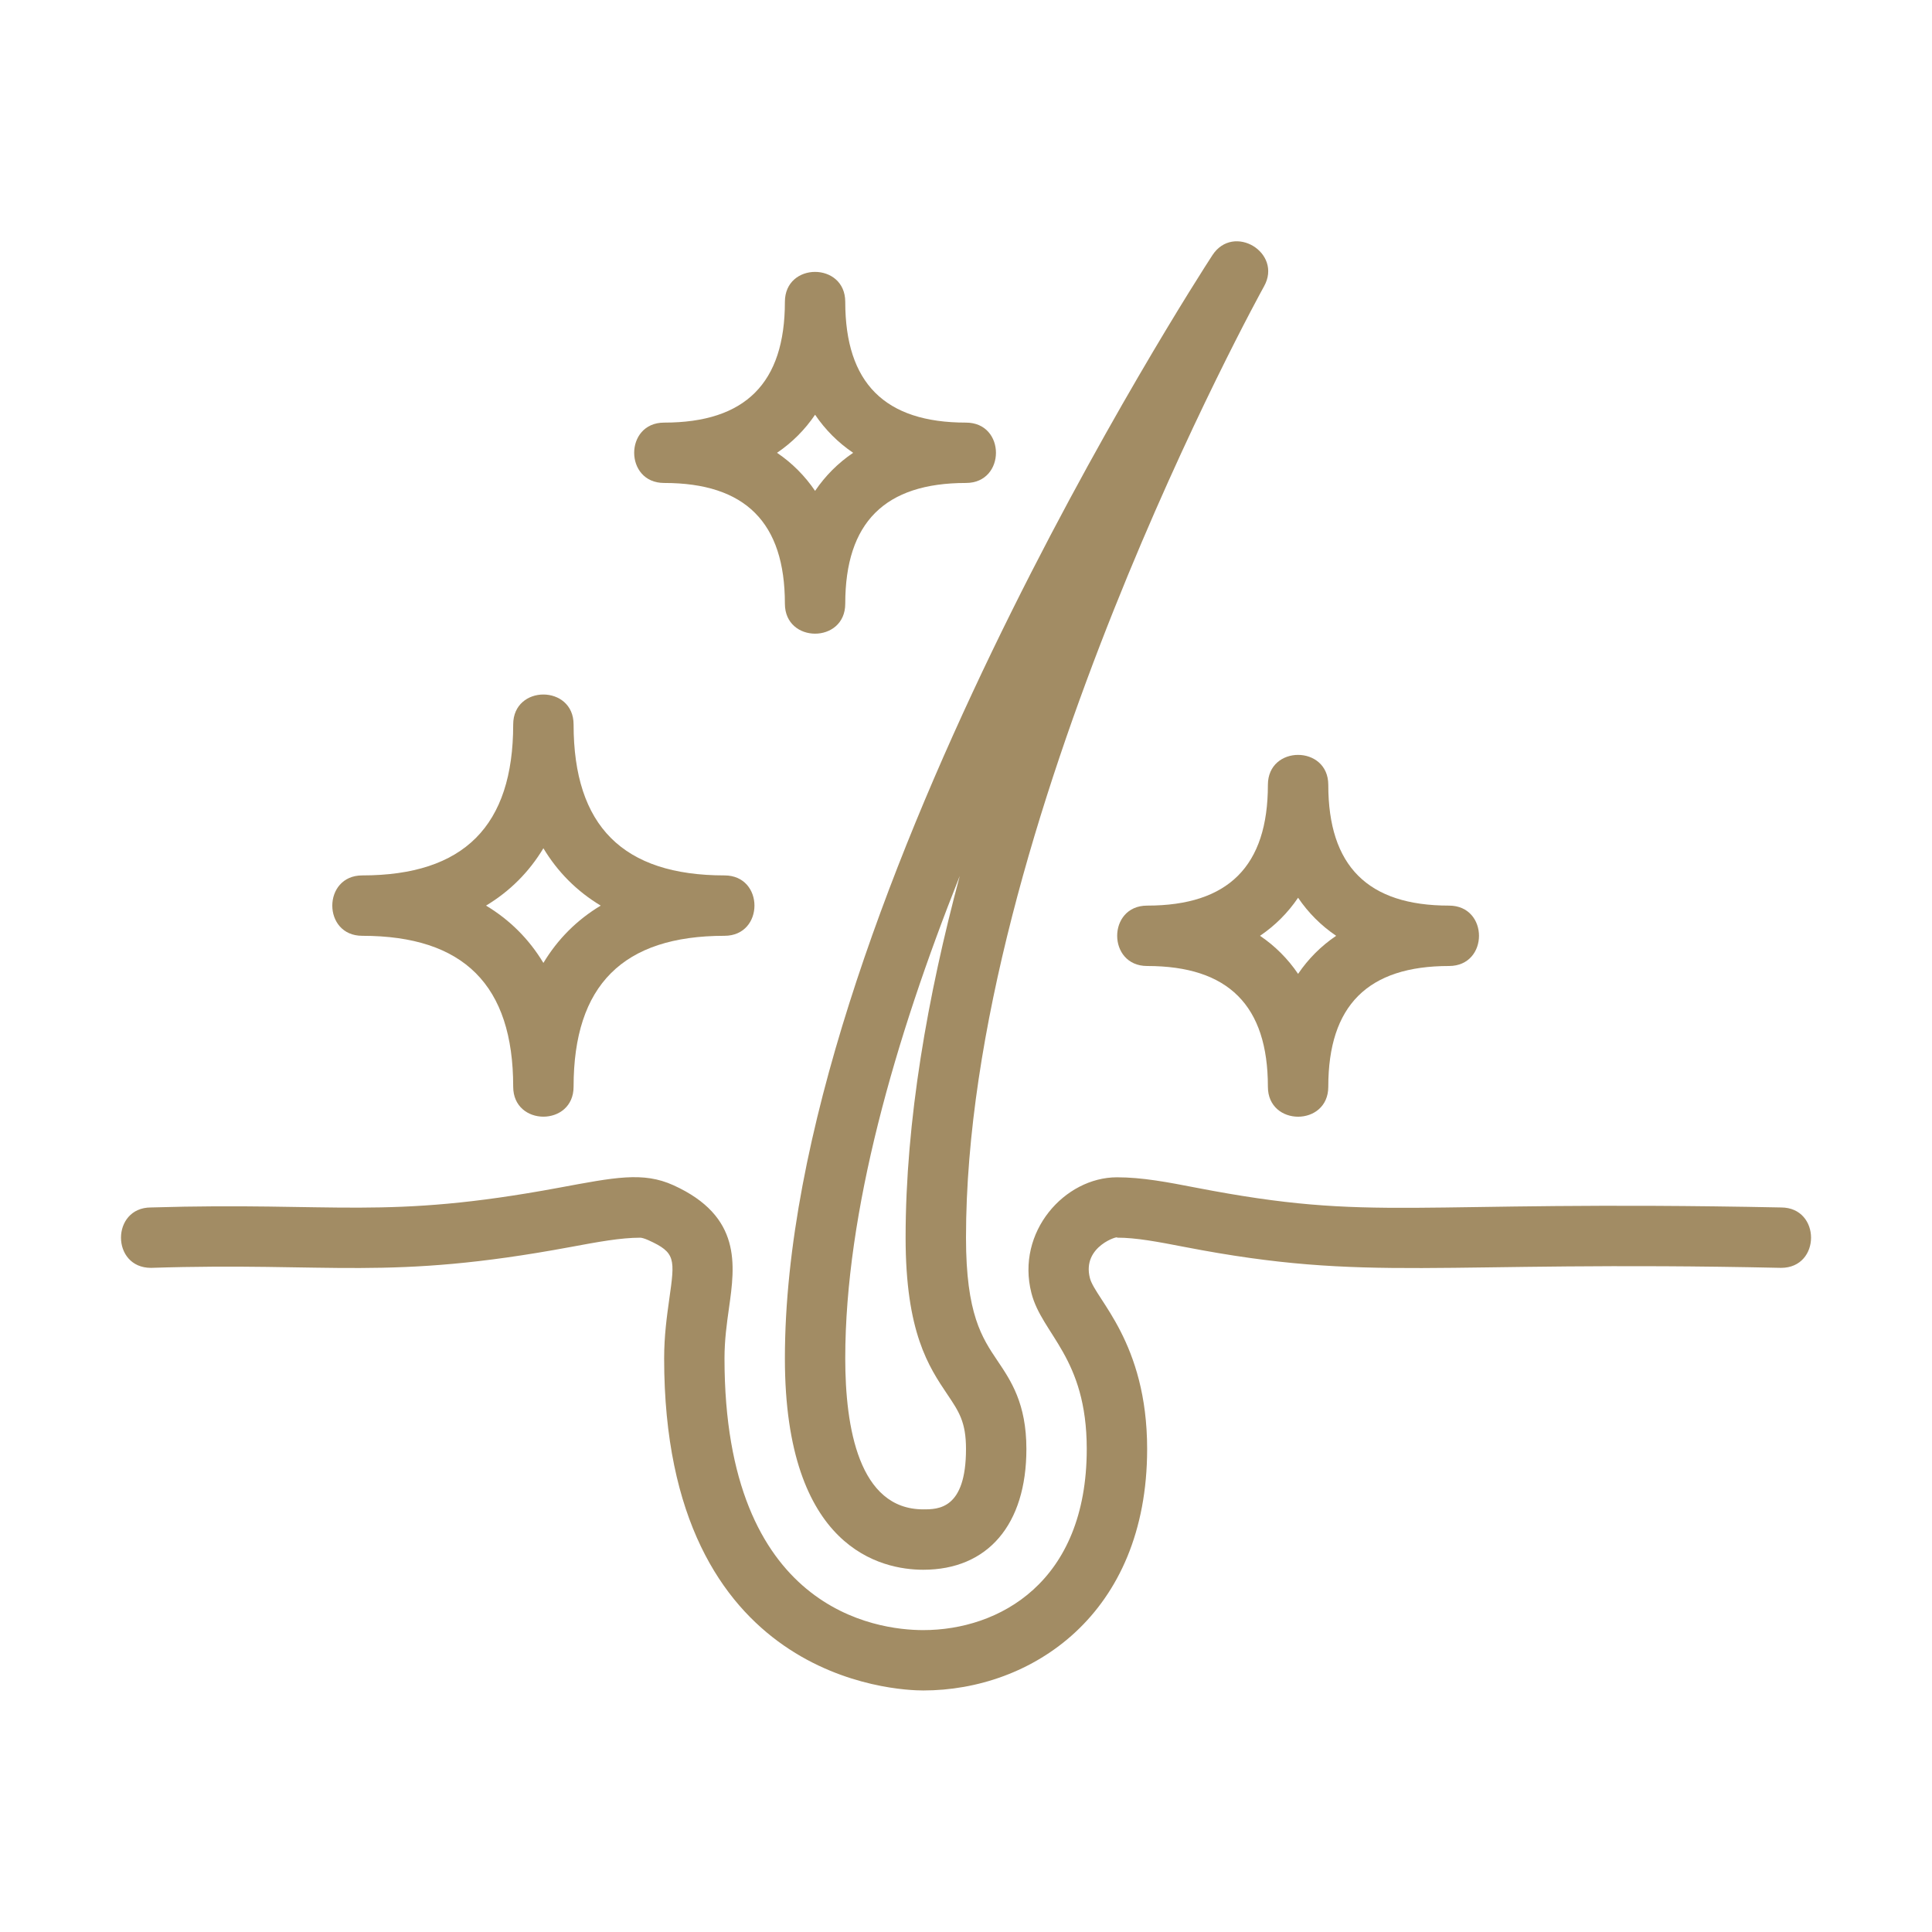
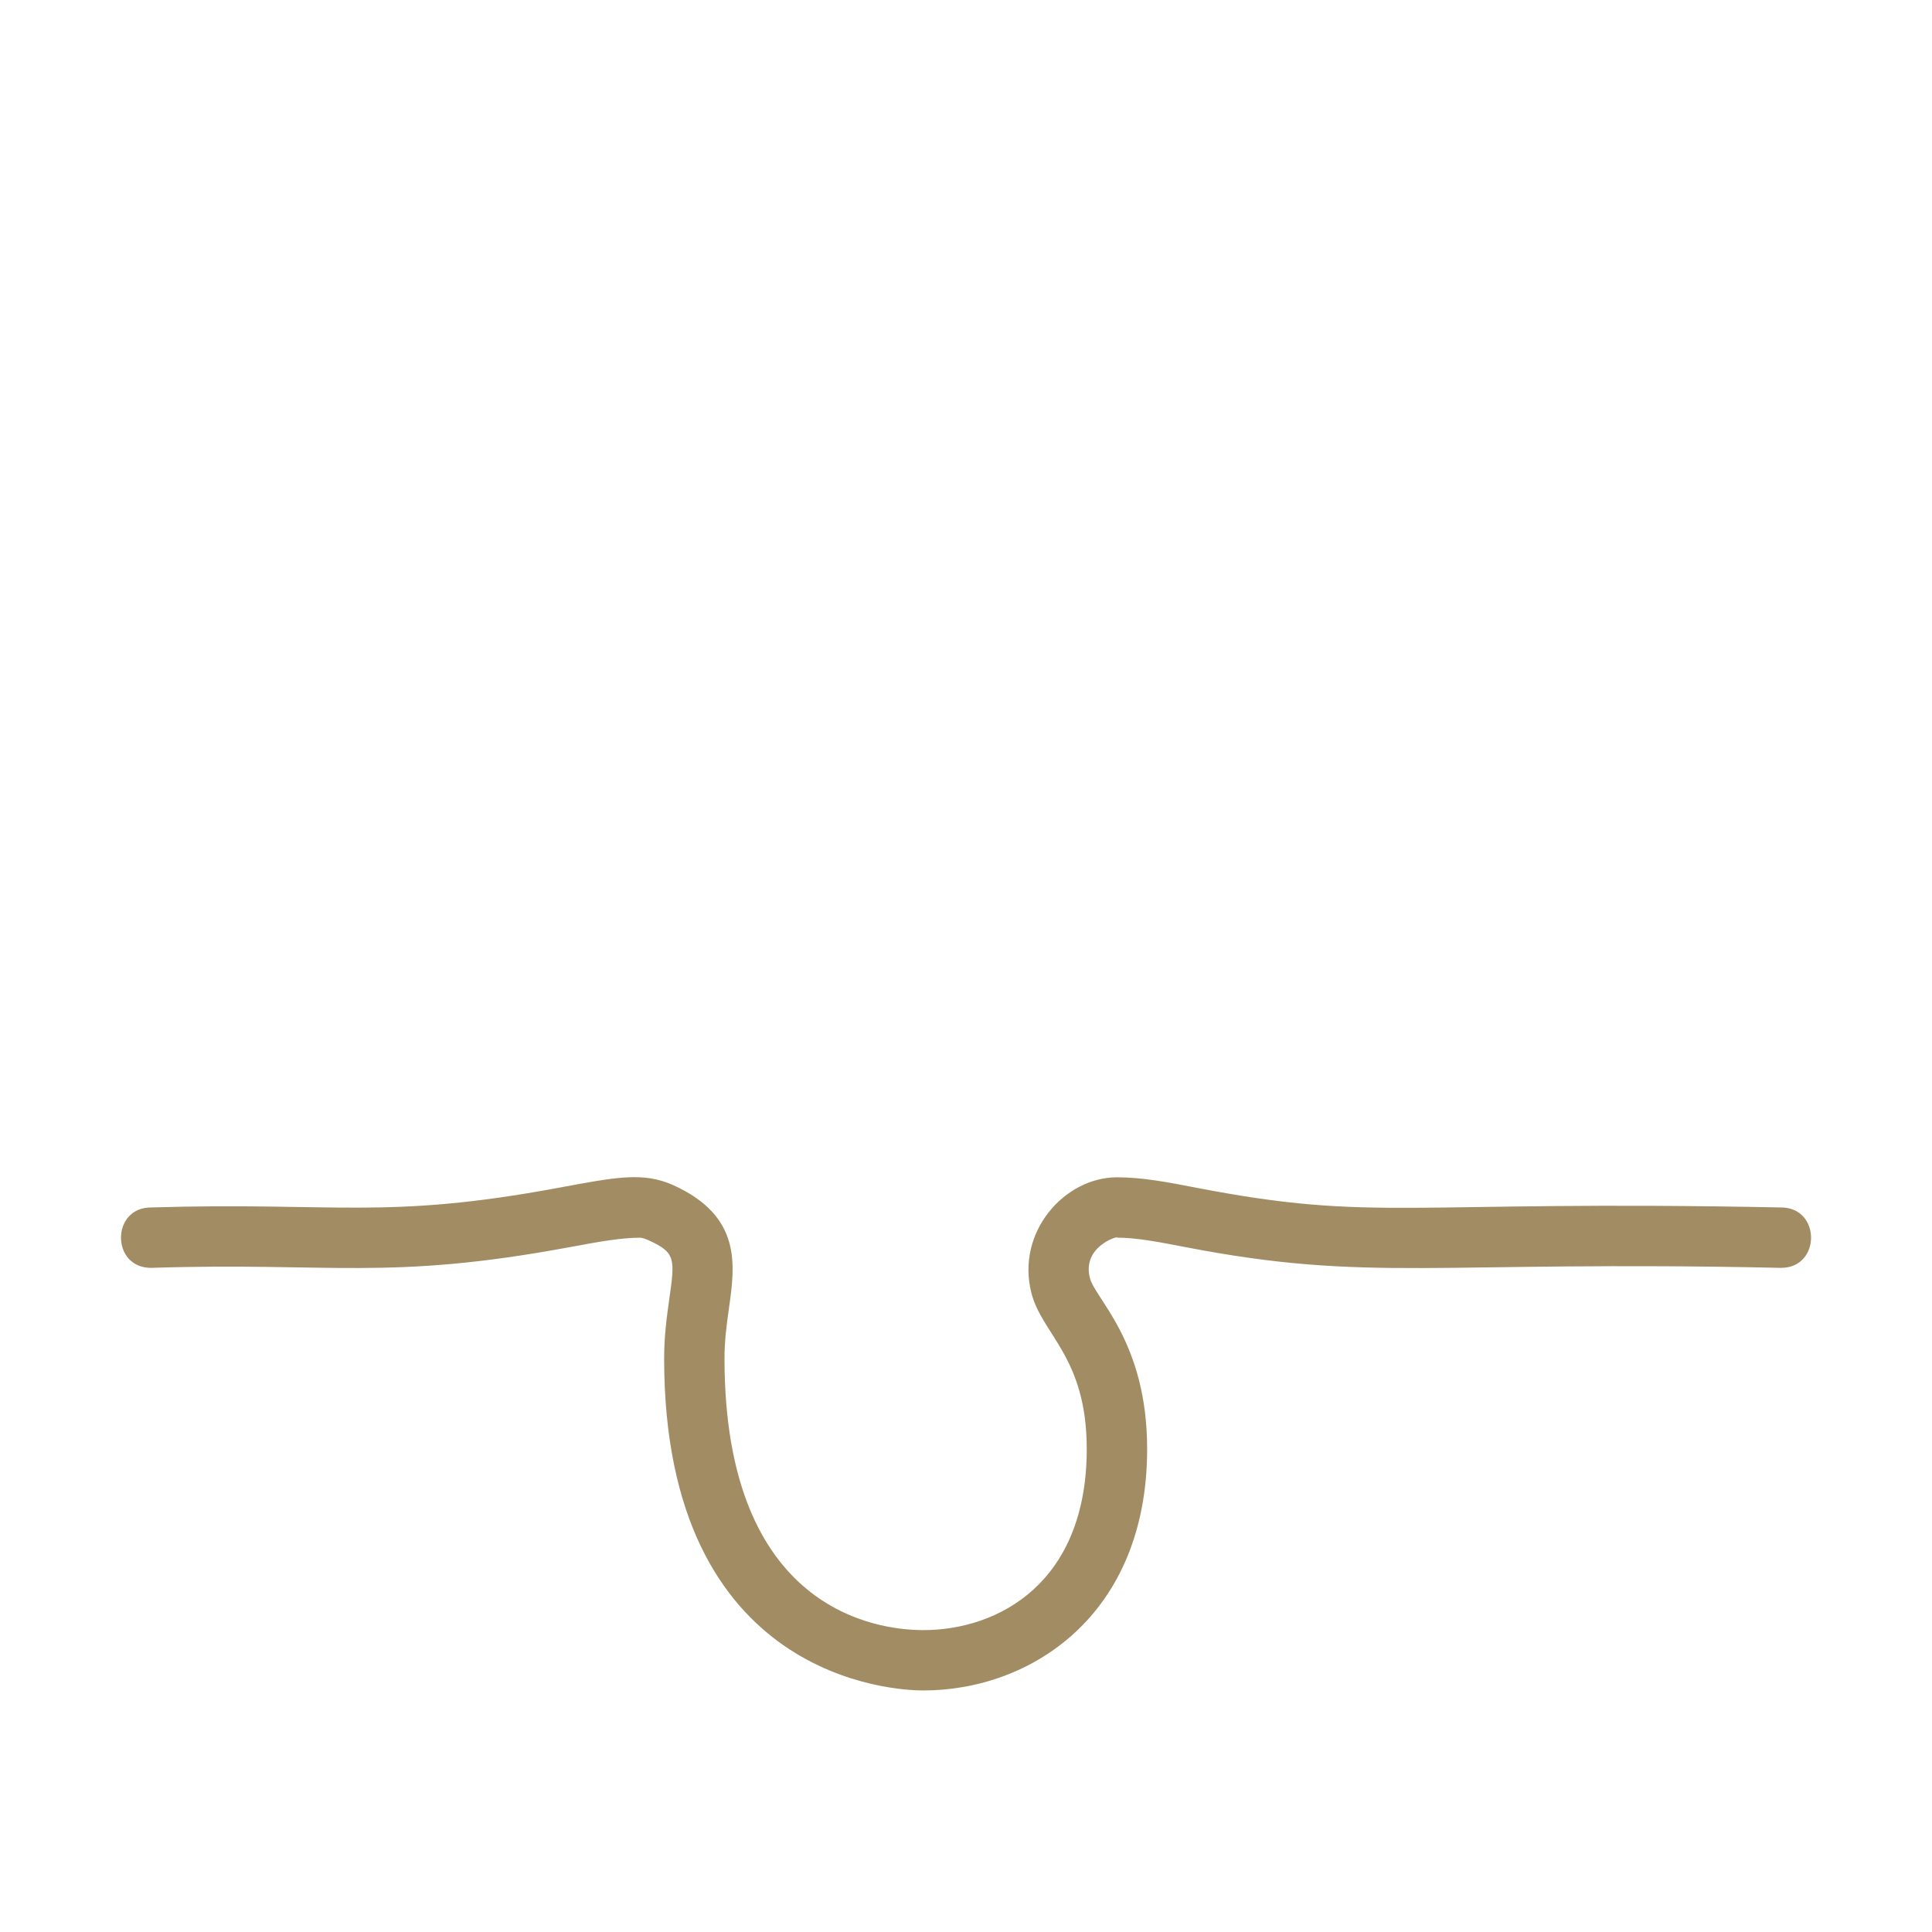
<svg xmlns="http://www.w3.org/2000/svg" width="54" height="54" viewBox="0 0 54 54" fill="none">
  <path d="M49.782 33.749C39.224 33.535 38.481 34.172 33.441 33.198C32.629 33.041 31.927 32.906 31.219 32.906C29.759 32.906 28.392 34.431 28.828 36.139C29.122 37.302 30.375 37.933 30.375 40.499C30.375 44.236 27.913 45.562 25.805 45.562C24.503 45.562 20.25 45.014 20.25 37.968C20.25 37.45 20.314 36.996 20.376 36.556C20.545 35.356 20.736 33.996 18.821 33.127C17.971 32.742 17.177 32.91 15.623 33.197C10.745 34.103 9.417 33.592 4.219 33.749C3.104 33.749 3.102 35.437 4.219 35.437C9.281 35.274 10.823 35.804 15.931 34.857C16.723 34.71 17.349 34.594 17.899 34.594C17.919 34.594 17.998 34.607 18.124 34.664C18.89 35.011 18.866 35.185 18.705 36.32C18.639 36.794 18.563 37.332 18.563 37.968C18.563 46.989 25.065 47.249 25.805 47.249C28.819 47.249 32.063 45.137 32.063 40.499C32.063 37.507 30.614 36.314 30.463 35.722C30.232 34.82 31.303 34.526 31.219 34.593C31.765 34.593 32.363 34.709 33.121 34.855C38.309 35.858 40.037 35.224 49.782 35.437C50.899 35.437 50.898 33.749 49.782 33.749Z" fill="#A28C64" />
-   <path d="M25.805 43.875C27.61 43.875 28.688 42.613 28.688 40.5C28.688 39.232 28.258 38.594 27.879 38.032C27.447 37.39 27 36.727 27 34.593C27 23.089 35.247 8.154 35.33 8.004C35.856 7.063 34.477 6.228 33.887 7.133C33.399 7.882 21.938 25.625 21.938 37.968C21.938 43.299 24.643 43.875 25.805 43.875ZM26.826 24.482C25.927 27.836 25.312 31.322 25.312 34.593C25.312 37.241 25.96 38.202 26.479 38.974C26.804 39.457 27 39.747 27 40.5C27 42.187 26.223 42.187 25.805 42.187C24.003 42.187 23.625 39.893 23.625 37.968C23.625 33.87 25.01 29.045 26.826 24.482Z" fill="#A28C64" />
-   <path d="M10.125 26.156C12.964 26.156 14.344 27.536 14.344 30.374C14.344 31.49 16.032 31.491 16.032 30.374C16.032 27.536 17.412 26.156 20.25 26.156C21.366 26.156 21.367 24.468 20.25 24.468C17.412 24.468 16.032 23.088 16.032 20.249C16.032 19.134 14.344 19.132 14.344 20.249C14.344 23.088 12.964 24.468 10.125 24.468C9.01 24.468 9.008 26.156 10.125 26.156ZM15.188 23.709C15.588 24.374 16.125 24.912 16.79 25.312C16.125 25.712 15.588 26.249 15.188 26.914C14.788 26.249 14.25 25.712 13.585 25.312C14.25 24.912 14.788 24.374 15.188 23.709Z" fill="#A28C64" />
-   <path d="M18.563 13.499C20.833 13.499 21.938 14.604 21.938 16.874C21.938 17.99 23.625 17.991 23.625 16.874C23.625 14.604 24.73 13.499 27 13.499C28.116 13.499 28.117 11.812 27 11.812C24.73 11.812 23.625 10.707 23.625 8.437C23.625 7.321 21.938 7.32 21.938 8.437C21.938 10.707 20.833 11.812 18.563 11.812C17.447 11.812 17.446 13.499 18.563 13.499ZM22.782 11.592C23.068 12.014 23.424 12.37 23.846 12.656C23.424 12.942 23.068 13.298 22.782 13.72C22.495 13.298 22.14 12.942 21.718 12.656C22.14 12.37 22.495 12.014 22.782 11.592Z" fill="#A28C64" />
-   <path d="M32.063 25.312C30.946 25.312 30.947 27 32.063 27C34.334 27 35.438 28.104 35.438 30.375C35.438 31.491 37.126 31.492 37.126 30.375C37.126 28.104 38.23 27 40.501 27C41.618 27 41.617 25.312 40.501 25.312C38.23 25.312 37.126 24.208 37.126 21.937C37.126 20.821 35.438 20.82 35.438 21.937C35.438 24.208 34.334 25.312 32.063 25.312ZM36.282 25.092C36.568 25.514 36.924 25.87 37.346 26.156C36.924 26.442 36.568 26.798 36.282 27.22C35.996 26.798 35.64 26.442 35.218 26.156C35.64 25.87 35.996 25.514 36.282 25.092Z" fill="#A28C64" />
</svg>